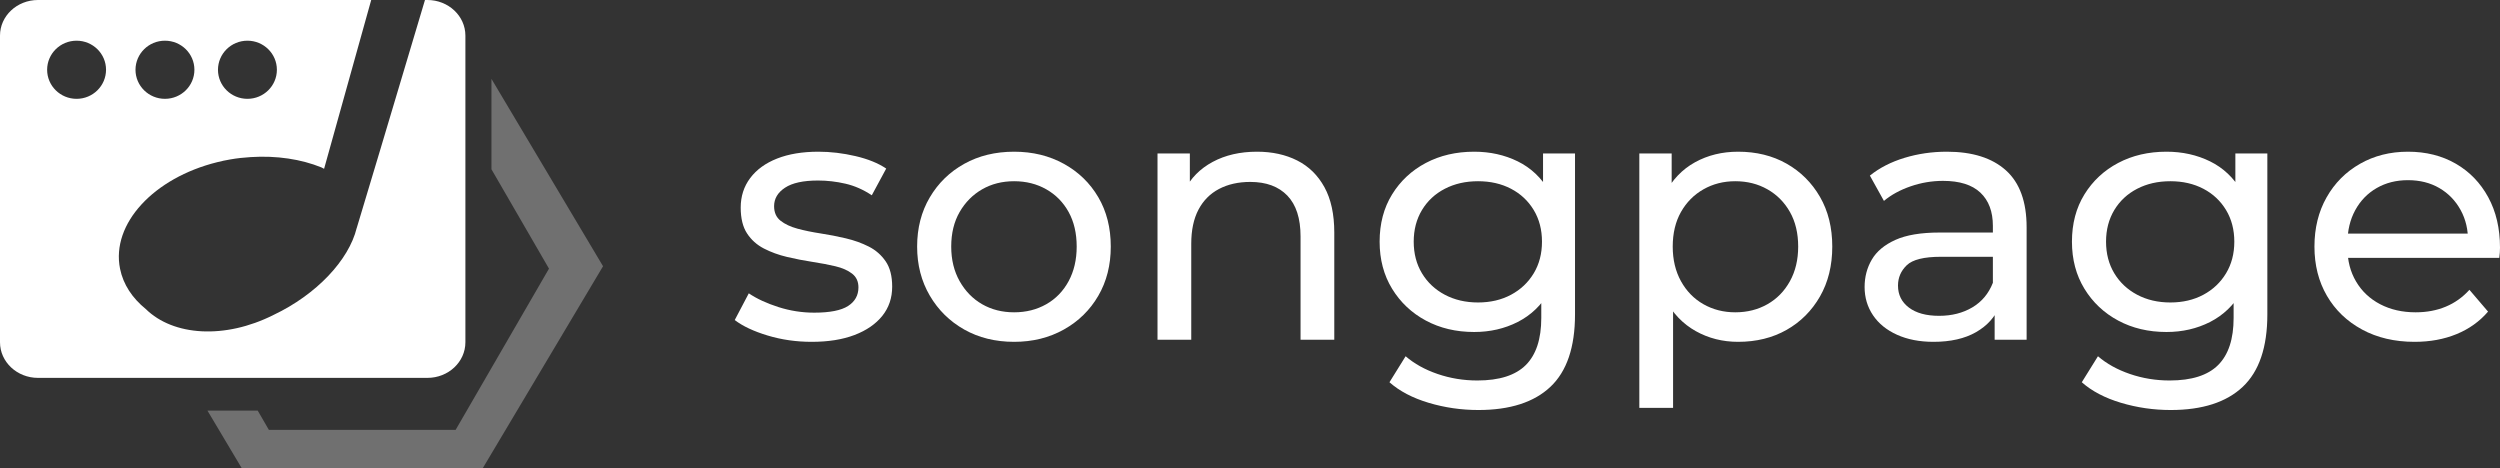
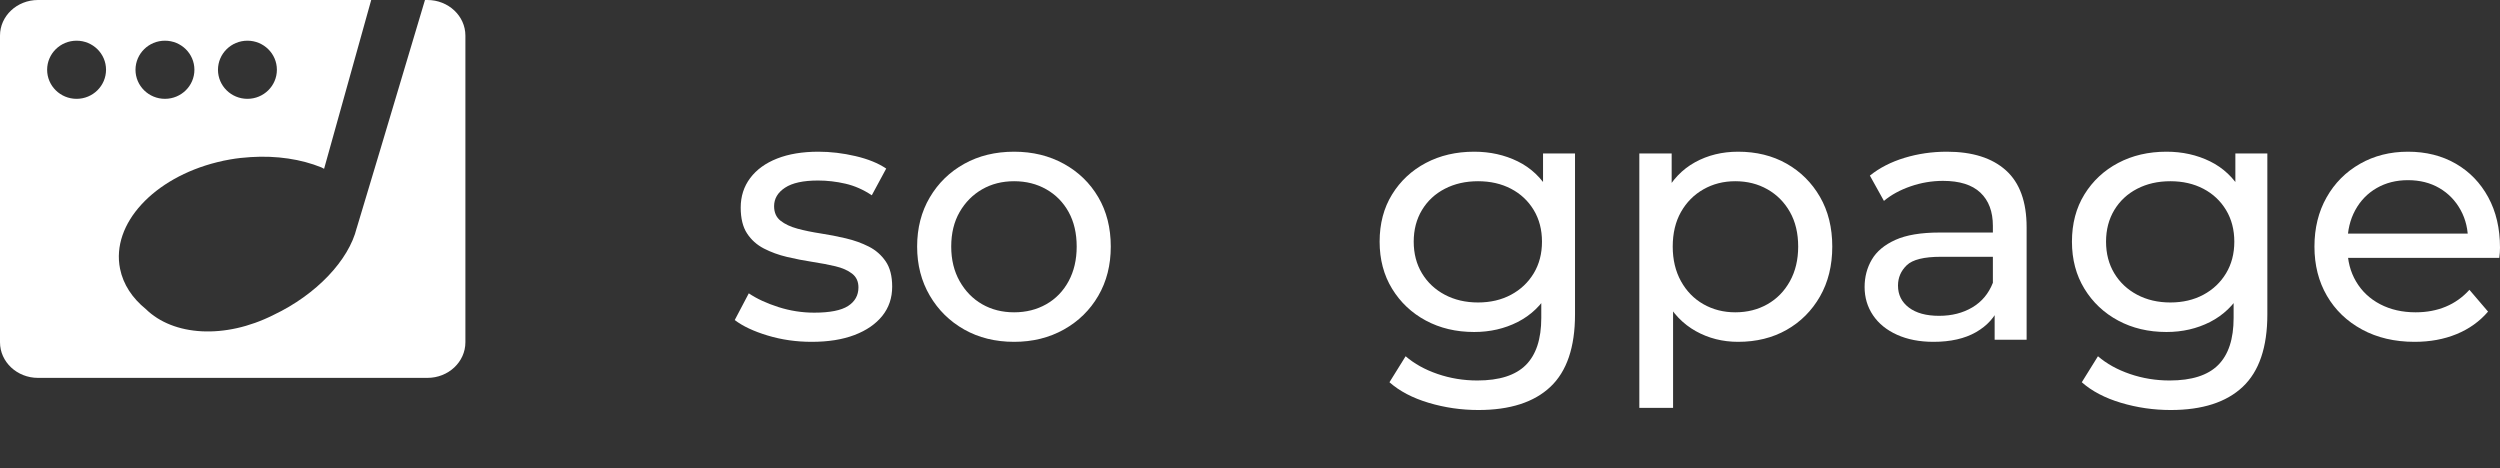
<svg xmlns="http://www.w3.org/2000/svg" width="427px" height="80px" viewBox="0 0 427 80" version="1.1">
  <rect x="0" y="0" width="427" height="80" fill="#333333" stroke="none" />
  <title>logo-songpage-wo</title>
  <g id="Page-1" stroke="none" stroke-width="1" fill="none" fill-rule="evenodd">
    <g id="logo-songpage-wo" fill="#FFFFFF" fill-rule="nonzero">
      <g id="songpage" transform="translate(125.493, 25.911)">
        <path d="M13.146,32.474 C10.504,32.474 7.993,32.114 5.612,31.393 C3.231,30.673 1.361,29.793 5.68673911e-14,28.752 L2.401,24.19 C3.762,25.111 5.442,25.891 7.443,26.531 C9.444,27.171 11.485,27.492 13.566,27.492 C16.247,27.492 18.178,27.111 19.358,26.351 C20.539,25.591 21.129,24.53 21.129,23.17 C21.129,22.169 20.769,21.389 20.048,20.829 C19.328,20.269 18.378,19.848 17.197,19.568 C16.017,19.288 14.706,19.038 13.266,18.818 C11.825,18.598 10.384,18.318 8.944,17.978 C7.503,17.637 6.183,17.157 4.982,16.537 C3.782,15.917 2.821,15.056 2.101,13.956 C1.381,12.855 1.02,11.385 1.02,9.544 C1.02,7.623 1.561,5.943 2.641,4.502 C3.722,3.061 5.252,1.951 7.233,1.17 C9.214,0.39 11.565,0 14.286,0 C16.367,0 18.478,0.25 20.619,0.75 C22.76,1.251 24.51,1.961 25.871,2.881 L23.41,7.443 C21.969,6.483 20.469,5.822 18.908,5.462 C17.347,5.102 15.787,4.922 14.226,4.922 C11.705,4.922 9.824,5.332 8.584,6.153 C7.343,6.973 6.723,8.023 6.723,9.304 C6.723,10.384 7.093,11.215 7.833,11.795 C8.574,12.375 9.534,12.825 10.715,13.146 C11.895,13.466 13.206,13.736 14.646,13.956 C16.087,14.176 17.527,14.456 18.968,14.796 C20.409,15.136 21.719,15.607 22.9,16.207 C24.08,16.807 25.041,17.647 25.781,18.728 C26.521,19.808 26.891,21.249 26.891,23.05 C26.891,24.971 26.331,26.631 25.211,28.032 C24.09,29.432 22.509,30.523 20.469,31.303 C18.428,32.084 15.987,32.474 13.146,32.474 Z" id="Path" />
        <path d="M47.72,32.474 C44.519,32.474 41.678,31.773 39.197,30.373 C36.715,28.972 34.755,27.041 33.314,24.58 C31.873,22.119 31.153,19.328 31.153,16.207 C31.153,13.045 31.873,10.244 33.314,7.803 C34.755,5.362 36.715,3.451 39.197,2.071 C41.678,0.69 44.519,0 47.72,0 C50.881,0 53.713,0.69 56.214,2.071 C58.715,3.451 60.676,5.352 62.096,7.773 C63.517,10.194 64.227,13.005 64.227,16.207 C64.227,19.368 63.517,22.169 62.096,24.61 C60.676,27.051 58.715,28.972 56.214,30.373 C53.713,31.773 50.881,32.474 47.72,32.474 Z M47.72,27.432 C49.761,27.432 51.592,26.971 53.212,26.051 C54.833,25.131 56.104,23.82 57.024,22.119 C57.944,20.419 58.405,18.448 58.405,16.207 C58.405,13.926 57.944,11.955 57.024,10.294 C56.104,8.634 54.833,7.343 53.212,6.423 C51.592,5.502 49.761,5.042 47.72,5.042 C45.679,5.042 43.858,5.502 42.258,6.423 C40.657,7.343 39.377,8.634 38.416,10.294 C37.456,11.955 36.976,13.926 36.976,16.207 C36.976,18.448 37.456,20.419 38.416,22.119 C39.377,23.82 40.657,25.131 42.258,26.051 C43.858,26.971 45.679,27.432 47.72,27.432 Z" id="Shape" />
-         <path d="M89.198,0 C91.799,0 94.09,0.5 96.07,1.501 C98.051,2.501 99.602,4.022 100.722,6.063 C101.843,8.103 102.403,10.685 102.403,13.806 L102.403,32.114 L96.641,32.114 L96.641,14.466 C96.641,11.385 95.89,9.064 94.39,7.503 C92.889,5.943 90.778,5.162 88.057,5.162 C86.016,5.162 84.236,5.562 82.715,6.363 C81.194,7.163 80.024,8.344 79.203,9.904 C78.383,11.465 77.973,13.406 77.973,15.727 L77.973,32.114 L72.21,32.114 L72.21,0.3 L77.733,0.3 L77.733,8.884 L76.832,6.603 C77.873,4.522 79.474,2.901 81.634,1.741 C83.795,0.58 86.316,0 89.198,0 Z" id="Path" />
        <path d="M127.014,44.119 C124.092,44.119 121.261,43.708 118.52,42.888 C115.779,42.068 113.548,40.897 111.827,39.377 L114.588,34.935 C116.069,36.215 117.89,37.226 120.051,37.966 C122.212,38.706 124.472,39.076 126.833,39.076 C130.595,39.076 133.356,38.196 135.117,36.435 C136.878,34.675 137.758,31.993 137.758,28.392 L137.758,21.669 L138.358,15.366 L138.058,9.004 L138.058,0.3 L143.52,0.3 L143.52,27.792 C143.52,33.394 142.12,37.516 139.319,40.157 C136.518,42.798 132.416,44.119 127.014,44.119 Z M126.293,30.793 C123.212,30.793 120.461,30.143 118.04,28.842 C115.619,27.542 113.698,25.731 112.277,23.41 C110.857,21.089 110.146,18.408 110.146,15.366 C110.146,12.285 110.857,9.594 112.277,7.293 C113.698,4.992 115.619,3.201 118.04,1.921 C120.461,0.64 123.212,0 126.293,0 C129.014,0 131.495,0.55 133.736,1.651 C135.977,2.751 137.768,4.442 139.109,6.723 C140.449,9.004 141.119,11.885 141.119,15.366 C141.119,18.808 140.449,21.669 139.109,23.95 C137.768,26.231 135.977,27.942 133.736,29.082 C131.495,30.223 129.014,30.793 126.293,30.793 Z M126.954,25.751 C129.074,25.751 130.955,25.311 132.596,24.43 C134.237,23.55 135.527,22.329 136.468,20.769 C137.408,19.208 137.878,17.407 137.878,15.366 C137.878,13.326 137.408,11.525 136.468,9.964 C135.527,8.404 134.237,7.193 132.596,6.333 C130.955,5.472 129.074,5.042 126.954,5.042 C124.833,5.042 122.942,5.472 121.281,6.333 C119.62,7.193 118.32,8.404 117.379,9.964 C116.439,11.525 115.969,13.326 115.969,15.366 C115.969,17.407 116.439,19.208 117.379,20.769 C118.32,22.329 119.62,23.55 121.281,24.43 C122.942,25.311 124.833,25.751 126.954,25.751 Z" id="Shape" />
        <path d="M171.372,32.474 C168.731,32.474 166.32,31.863 164.139,30.643 C161.958,29.422 160.218,27.612 158.917,25.211 C157.616,22.81 156.966,19.808 156.966,16.207 C156.966,12.605 157.596,9.604 158.857,7.203 C160.117,4.802 161.838,3.001 164.019,1.801 C166.2,0.6 168.651,0 171.372,0 C174.494,0 177.255,0.68 179.656,2.041 C182.057,3.401 183.958,5.292 185.358,7.713 C186.759,10.134 187.459,12.965 187.459,16.207 C187.459,19.448 186.759,22.289 185.358,24.73 C183.958,27.171 182.057,29.072 179.656,30.433 C177.255,31.793 174.494,32.474 171.372,32.474 Z M154.505,43.758 L154.505,0.3 L160.027,0.3 L160.027,8.884 L159.667,16.267 L160.268,23.65 L160.268,43.758 L154.505,43.758 Z M170.892,27.432 C172.933,27.432 174.764,26.971 176.384,26.051 C178.005,25.131 179.286,23.82 180.226,22.119 C181.166,20.419 181.637,18.448 181.637,16.207 C181.637,13.926 181.166,11.955 180.226,10.294 C179.286,8.634 178.005,7.343 176.384,6.423 C174.764,5.502 172.933,5.042 170.892,5.042 C168.891,5.042 167.08,5.502 165.46,6.423 C163.839,7.343 162.559,8.634 161.618,10.294 C160.678,11.955 160.208,13.926 160.208,16.207 C160.208,18.448 160.678,20.419 161.618,22.119 C162.559,23.82 163.839,25.131 165.46,26.051 C167.08,26.971 168.891,27.432 170.892,27.432 Z" id="Shape" />
        <path d="M215.191,32.114 L215.191,25.391 L214.891,24.13 L214.891,12.665 C214.891,10.224 214.18,8.334 212.76,6.993 C211.339,5.652 209.208,4.982 206.367,4.982 C204.486,4.982 202.645,5.292 200.845,5.912 C199.044,6.533 197.523,7.363 196.283,8.404 L193.882,4.082 C195.522,2.761 197.493,1.751 199.794,1.05 C202.095,0.35 204.506,0 207.027,0 C211.389,0 214.751,1.06 217.112,3.181 C219.473,5.302 220.653,8.544 220.653,12.905 L220.653,32.114 L215.191,32.114 Z M204.746,32.474 C202.385,32.474 200.314,32.074 198.534,31.273 C196.753,30.473 195.382,29.362 194.422,27.942 C193.462,26.521 192.981,24.911 192.981,23.11 C192.981,21.389 193.392,19.828 194.212,18.428 C195.032,17.027 196.373,15.907 198.234,15.066 C200.094,14.226 202.605,13.806 205.767,13.806 L215.851,13.806 L215.851,17.948 L206.007,17.948 C203.126,17.948 201.185,18.428 200.184,19.388 C199.184,20.349 198.684,21.509 198.684,22.87 C198.684,24.43 199.304,25.681 200.545,26.621 C201.785,27.562 203.506,28.032 205.707,28.032 C207.868,28.032 209.758,27.552 211.379,26.591 C213,25.631 214.17,24.23 214.891,22.389 L216.031,26.351 C215.271,28.232 213.93,29.723 212.009,30.823 C210.089,31.923 207.668,32.474 204.746,32.474 Z" id="Shape" />
        <path d="M245.263,44.119 C242.342,44.119 239.511,43.708 236.77,42.888 C234.029,42.068 231.798,40.897 230.077,39.377 L232.838,34.935 C234.319,36.215 236.14,37.226 238.3,37.966 C240.461,38.706 242.722,39.076 245.083,39.076 C248.845,39.076 251.606,38.196 253.367,36.435 C255.128,34.675 256.008,31.993 256.008,28.392 L256.008,21.669 L256.608,15.366 L256.308,9.004 L256.308,0.3 L261.77,0.3 L261.77,27.792 C261.77,33.394 260.37,37.516 257.569,40.157 C254.767,42.798 250.666,44.119 245.263,44.119 Z M244.543,30.793 C241.462,30.793 238.711,30.143 236.29,28.842 C233.869,27.542 231.948,25.731 230.527,23.41 C229.107,21.089 228.396,18.408 228.396,15.366 C228.396,12.285 229.107,9.594 230.527,7.293 C231.948,4.992 233.869,3.201 236.29,1.921 C238.711,0.64 241.462,0 244.543,0 C247.264,0 249.745,0.55 251.986,1.651 C254.227,2.751 256.018,4.442 257.358,6.723 C258.699,9.004 259.369,11.885 259.369,15.366 C259.369,18.808 258.699,21.669 257.358,23.95 C256.018,26.231 254.227,27.942 251.986,29.082 C249.745,30.223 247.264,30.793 244.543,30.793 Z M245.203,25.751 C247.324,25.751 249.205,25.311 250.846,24.43 C252.486,23.55 253.777,22.329 254.717,20.769 C255.658,19.208 256.128,17.407 256.128,15.366 C256.128,13.326 255.658,11.525 254.717,9.964 C253.777,8.404 252.486,7.193 250.846,6.333 C249.205,5.472 247.324,5.042 245.203,5.042 C243.082,5.042 241.192,5.472 239.531,6.333 C237.87,7.193 236.57,8.404 235.629,9.964 C234.689,11.525 234.219,13.326 234.219,15.366 C234.219,17.407 234.689,19.208 235.629,20.769 C236.57,22.329 237.87,23.55 239.531,24.43 C241.192,25.311 243.082,25.751 245.203,25.751 Z" id="Shape" />
        <path d="M286.921,32.474 C283.52,32.474 280.528,31.773 277.947,30.373 C275.366,28.972 273.365,27.051 271.945,24.61 C270.524,22.169 269.814,19.368 269.814,16.207 C269.814,13.045 270.504,10.244 271.885,7.803 C273.265,5.362 275.166,3.451 277.587,2.071 C280.008,0.69 282.739,0 285.78,0 C288.862,0 291.583,0.68 293.944,2.041 C296.305,3.401 298.156,5.312 299.496,7.773 C300.837,10.234 301.507,13.106 301.507,16.387 C301.507,16.627 301.497,16.907 301.477,17.227 C301.457,17.547 301.427,17.848 301.387,18.128 L274.316,18.128 L274.316,13.986 L298.386,13.986 L296.045,15.427 C296.085,13.386 295.665,11.565 294.784,9.964 C293.904,8.364 292.693,7.113 291.153,6.213 C289.612,5.312 287.821,4.862 285.78,4.862 C283.78,4.862 281.999,5.312 280.438,6.213 C278.878,7.113 277.657,8.374 276.777,9.994 C275.896,11.615 275.456,13.466 275.456,15.547 L275.456,16.507 C275.456,18.628 275.946,20.519 276.927,22.179 C277.907,23.84 279.278,25.131 281.038,26.051 C282.799,26.971 284.82,27.432 287.101,27.432 C288.982,27.432 290.693,27.111 292.233,26.471 C293.774,25.831 295.124,24.87 296.285,23.59 L299.466,27.312 C298.026,28.992 296.235,30.273 294.094,31.153 C291.953,32.034 289.562,32.474 286.921,32.474 Z" id="Path" />
      </g>
      <g id="Group-41" transform="translate(-0, 0)">
        <path d="M73.003,0 L72.585,0 C67.845,15.97 60.949,38.884 60.949,38.884 C60.94,38.912 60.93,38.93 60.921,38.958 C59.583,44.407 54.099,50.287 46.72,53.791 C38.411,57.974 29.601,57.396 24.898,52.782 C22.612,50.929 21.041,48.59 20.502,45.893 C18.969,38.215 26.264,30.39 37.092,27.703 C37.817,27.519 38.551,27.363 39.304,27.235 C40.493,27.024 41.664,26.904 42.835,26.831 C47.259,26.547 51.432,27.189 54.899,28.592 C55.057,28.675 55.205,28.748 55.354,28.831 L63.402,0 L6.487,0 C2.9,0 0,2.724 0,6.082 L0,58.46 C0,61.817 2.909,64.541 6.487,64.541 L73.003,64.541 C76.591,64.541 79.49,61.817 79.49,58.46 L79.49,6.082 C79.49,2.724 76.581,0 73.003,0 Z M42.261,6.951 C45.035,6.951 47.292,9.169 47.292,11.915 C47.292,14.653 45.044,16.88 42.261,16.88 C39.486,16.88 37.23,14.662 37.23,11.915 C37.239,9.169 39.486,6.951 42.261,6.951 Z M28.174,6.951 C30.948,6.951 33.205,9.169 33.205,11.915 C33.205,14.653 30.957,16.88 28.174,16.88 C25.4,16.88 23.143,14.662 23.143,11.915 C23.152,9.169 25.4,6.951 28.174,6.951 Z M13.081,16.88 C10.306,16.88 8.05,14.662 8.05,11.915 C8.05,9.178 10.298,6.951 13.081,6.951 C15.855,6.951 18.112,9.169 18.112,11.915 C18.103,14.662 15.855,16.88 13.081,16.88 Z" id="Shape" />
-         <polygon id="Path" fill-opacity="0.3" points="83.941 13.473 103 45.473 82.436 80 41.309 80 35.433 70.134 44.02 70.134 45.925 73.423 77.82 73.423 93.767 45.884 83.941 28.916" />
      </g>
    </g>
  </g>
</svg>